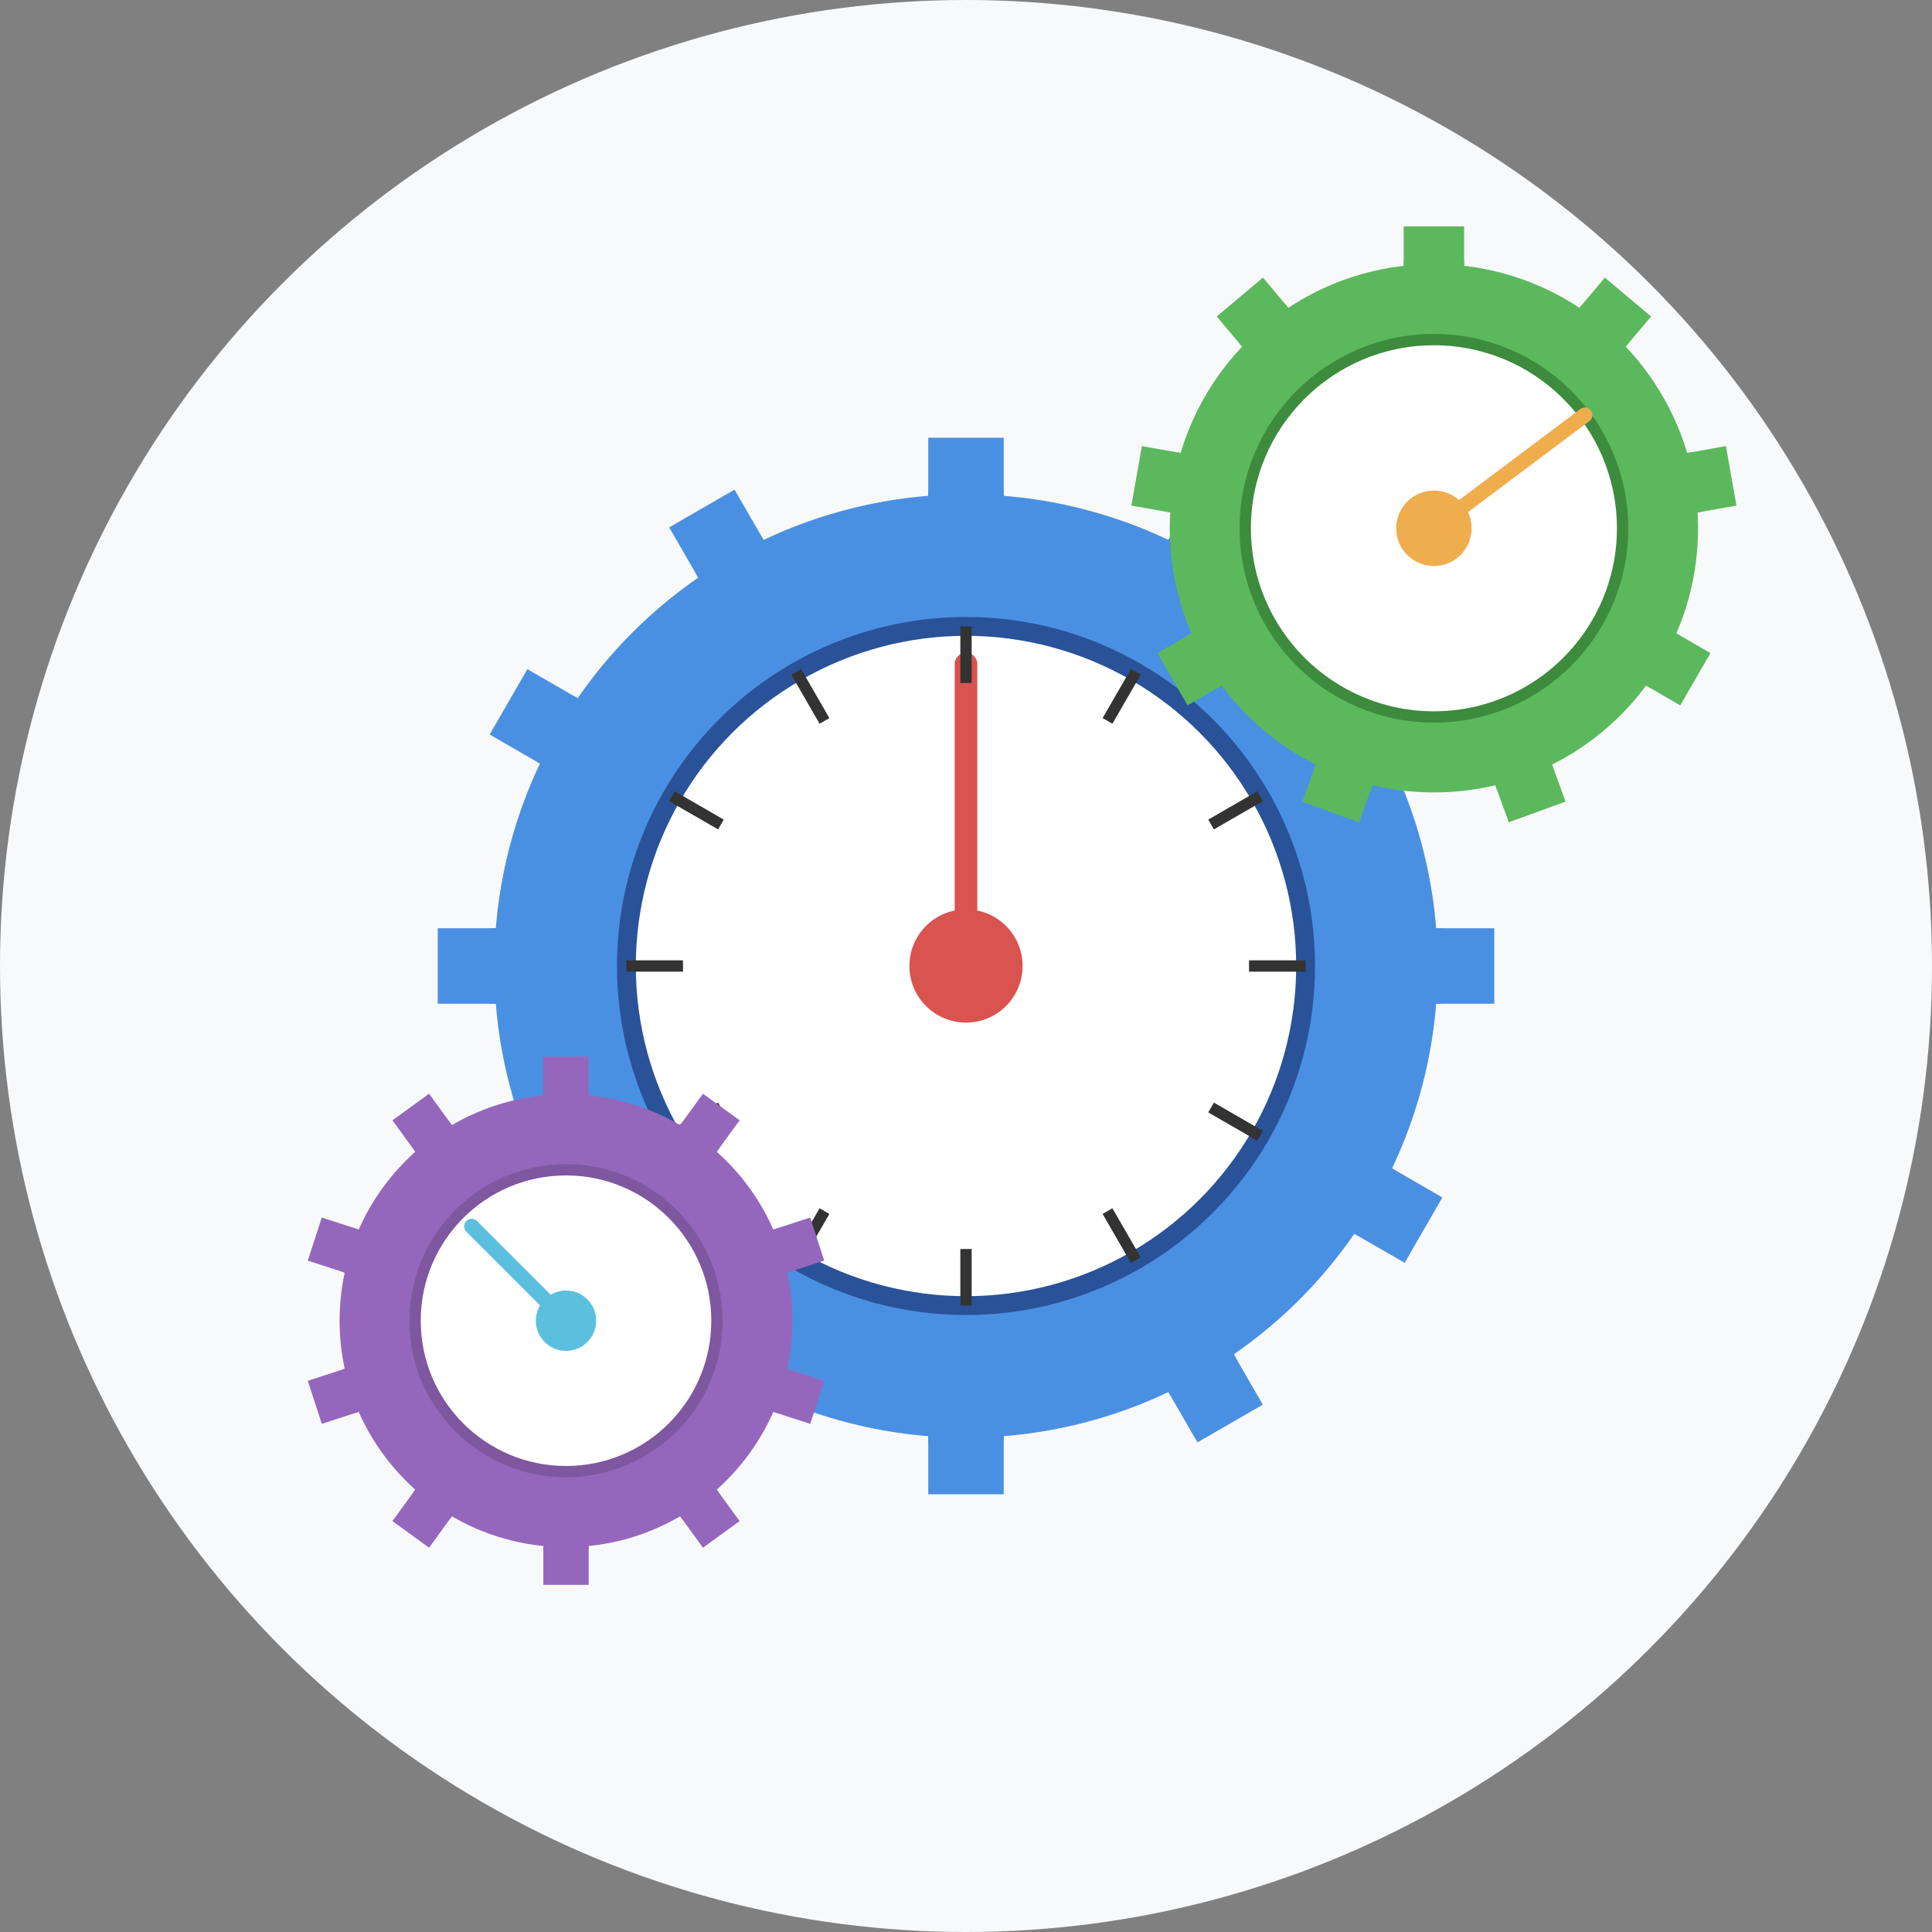
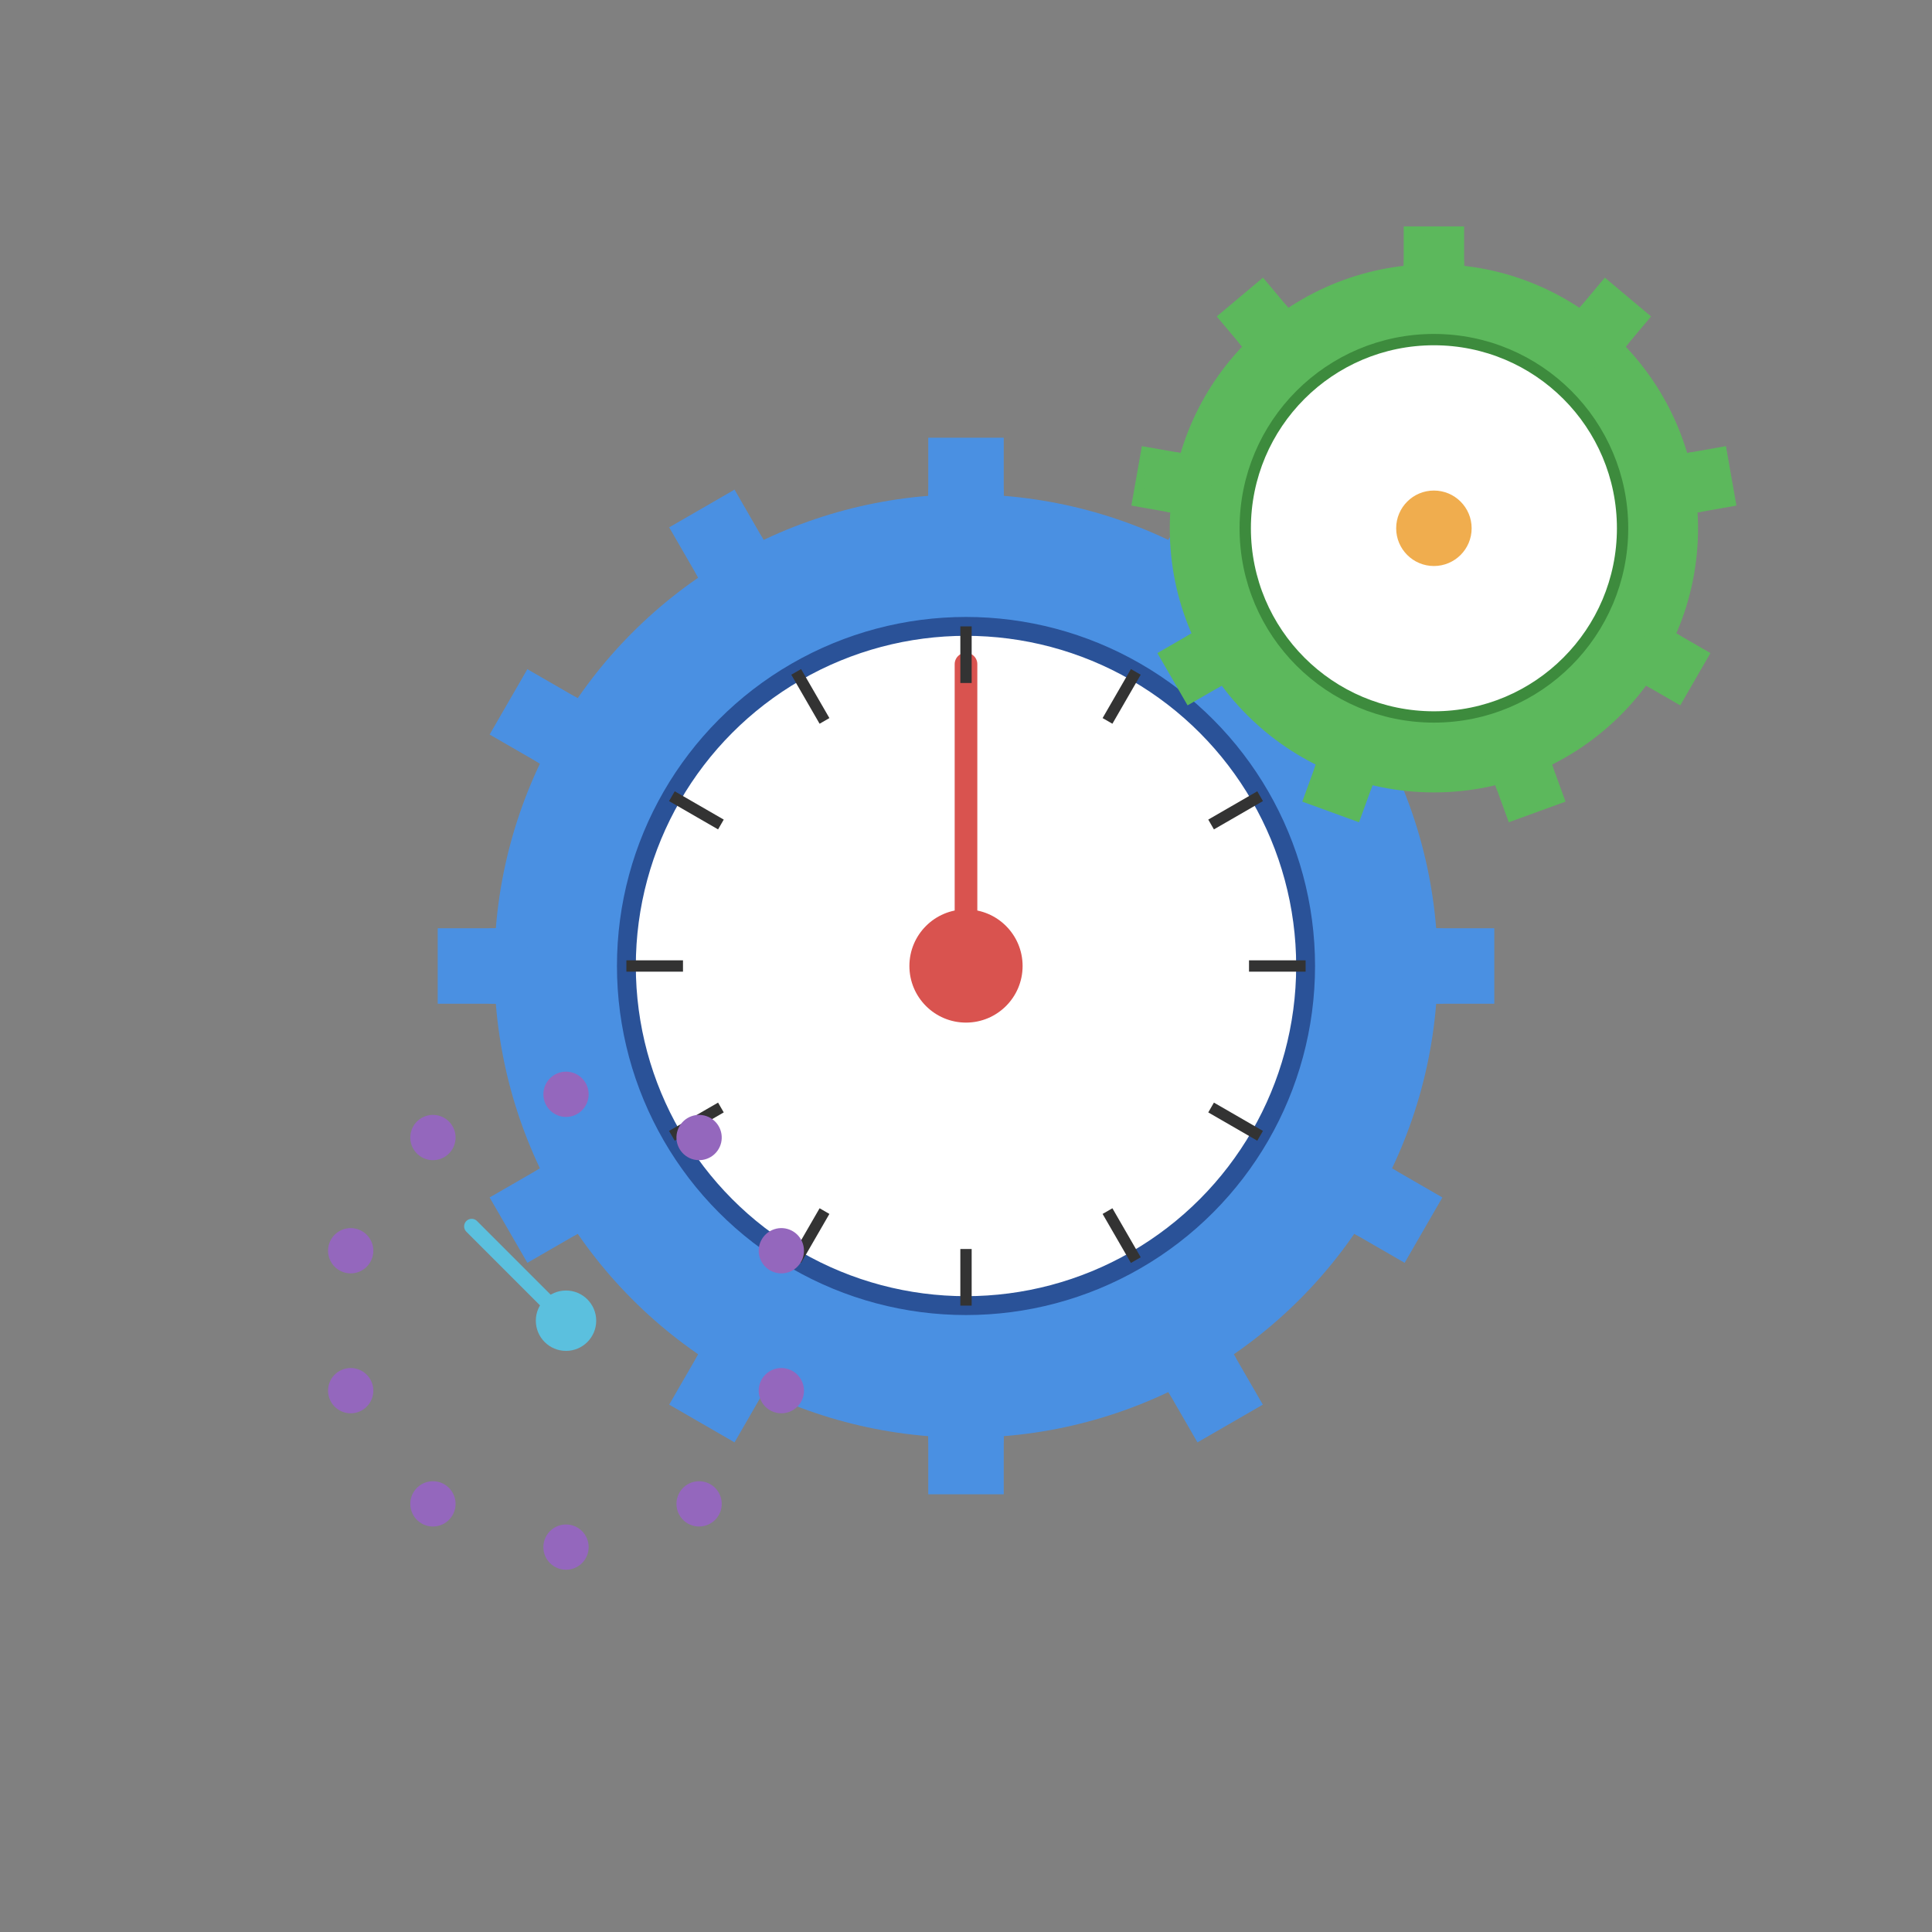
<svg xmlns="http://www.w3.org/2000/svg" width="512" height="512">
  <rect width="100%" height="100%" fill="#808080" stroke="none" />
-   <circle cx="256" cy="256" r="256" fill="#f8f9fa" />
  <g transform="translate(256, 256)">
    <circle cx="0" cy="0" r="125" fill="#4a90e2" />
    <g id="teeth">
      <rect x="-10" y="-140" width="20" height="30" fill="#4a90e2" />
      <circle cx="0" cy="-125" r="10" fill="#4a90e2" />
    </g>
    <use href="#teeth" transform="rotate(30)" />
    <use href="#teeth" transform="rotate(60)" />
    <use href="#teeth" transform="rotate(90)" />
    <use href="#teeth" transform="rotate(120)" />
    <use href="#teeth" transform="rotate(150)" />
    <use href="#teeth" transform="rotate(180)" />
    <use href="#teeth" transform="rotate(210)" />
    <use href="#teeth" transform="rotate(240)" />
    <use href="#teeth" transform="rotate(270)" />
    <use href="#teeth" transform="rotate(300)" />
    <use href="#teeth" transform="rotate(330)" />
    <circle cx="0" cy="0" r="90" fill="#ffffff" stroke="#2a5298" stroke-width="5" />
    <path d="M0,0 L0,-80" stroke="#d9534f" stroke-width="6" stroke-linecap="round" />
    <circle cx="0" cy="0" r="15" fill="#d9534f" />
    <g id="tick">
      <line x1="0" y1="-90" x2="0" y2="-75" stroke="#333333" stroke-width="3" />
    </g>
    <use href="#tick" transform="rotate(30)" />
    <use href="#tick" transform="rotate(60)" />
    <use href="#tick" transform="rotate(90)" />
    <use href="#tick" transform="rotate(120)" />
    <use href="#tick" transform="rotate(150)" />
    <use href="#tick" transform="rotate(180)" />
    <use href="#tick" transform="rotate(210)" />
    <use href="#tick" transform="rotate(240)" />
    <use href="#tick" transform="rotate(270)" />
    <use href="#tick" transform="rotate(300)" />
    <use href="#tick" transform="rotate(330)" />
  </g>
  <g transform="translate(380, 140)">
    <circle cx="0" cy="0" r="70" fill="#5cb85c" />
    <g id="smallTeeth">
      <rect x="-8" y="-80" width="16" height="20" fill="#5cb85c" />
      <circle cx="0" cy="-70" r="8" fill="#5cb85c" />
    </g>
    <use href="#smallTeeth" transform="rotate(40)" />
    <use href="#smallTeeth" transform="rotate(80)" />
    <use href="#smallTeeth" transform="rotate(120)" />
    <use href="#smallTeeth" transform="rotate(160)" />
    <use href="#smallTeeth" transform="rotate(200)" />
    <use href="#smallTeeth" transform="rotate(240)" />
    <use href="#smallTeeth" transform="rotate(280)" />
    <use href="#smallTeeth" transform="rotate(320)" />
    <circle cx="0" cy="0" r="50" fill="#ffffff" stroke="#3d8b3d" stroke-width="3" />
-     <path d="M0,0 L40,-30" stroke="#f0ad4e" stroke-width="4" stroke-linecap="round" />
    <circle cx="0" cy="0" r="10" fill="#f0ad4e" />
  </g>
  <g transform="translate(150, 350)">
-     <circle cx="0" cy="0" r="60" fill="#9467bd" />
    <g id="tinyTeeth">
-       <rect x="-6" y="-70" width="12" height="15" fill="#9467bd" />
      <circle cx="0" cy="-60" r="6" fill="#9467bd" />
    </g>
    <use href="#tinyTeeth" transform="rotate(36)" />
    <use href="#tinyTeeth" transform="rotate(72)" />
    <use href="#tinyTeeth" transform="rotate(108)" />
    <use href="#tinyTeeth" transform="rotate(144)" />
    <use href="#tinyTeeth" transform="rotate(180)" />
    <use href="#tinyTeeth" transform="rotate(216)" />
    <use href="#tinyTeeth" transform="rotate(252)" />
    <use href="#tinyTeeth" transform="rotate(288)" />
    <use href="#tinyTeeth" transform="rotate(324)" />
-     <circle cx="0" cy="0" r="40" fill="#ffffff" stroke="#7e57a0" stroke-width="3" />
    <path d="M0,0 L-25,-25" stroke="#5bc0de" stroke-width="4" stroke-linecap="round" />
    <circle cx="0" cy="0" r="8" fill="#5bc0de" />
  </g>
</svg>